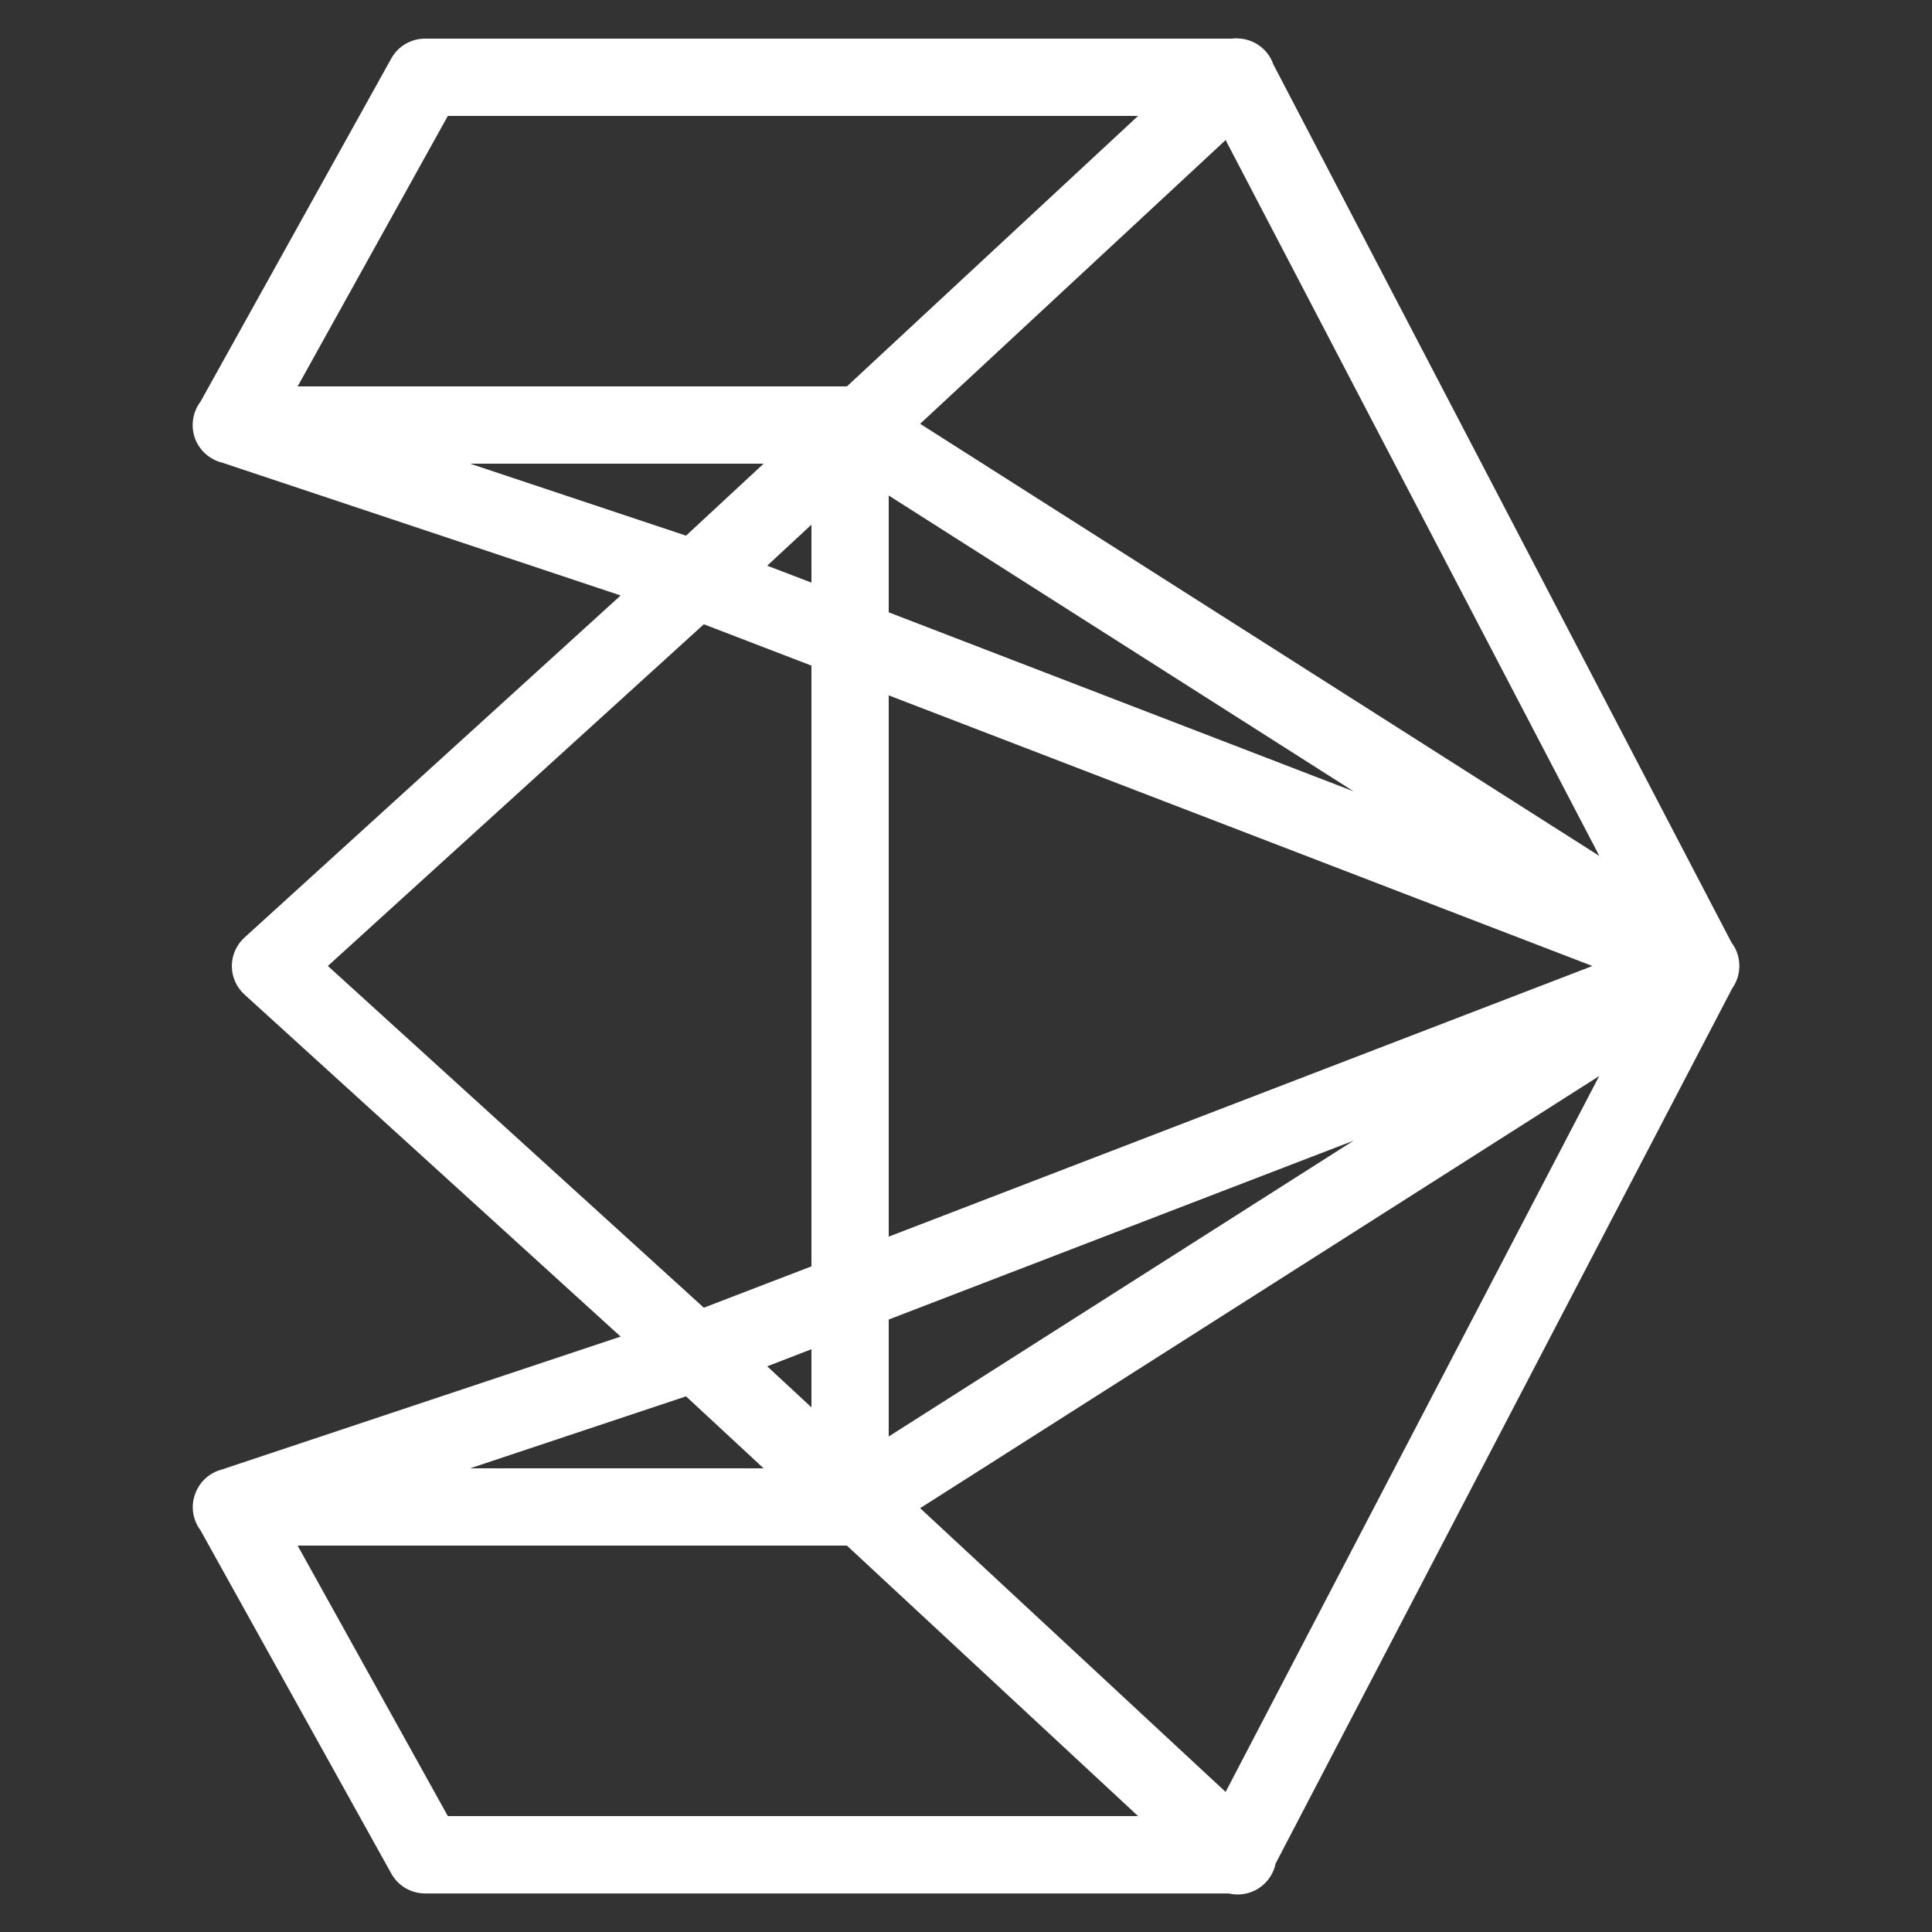
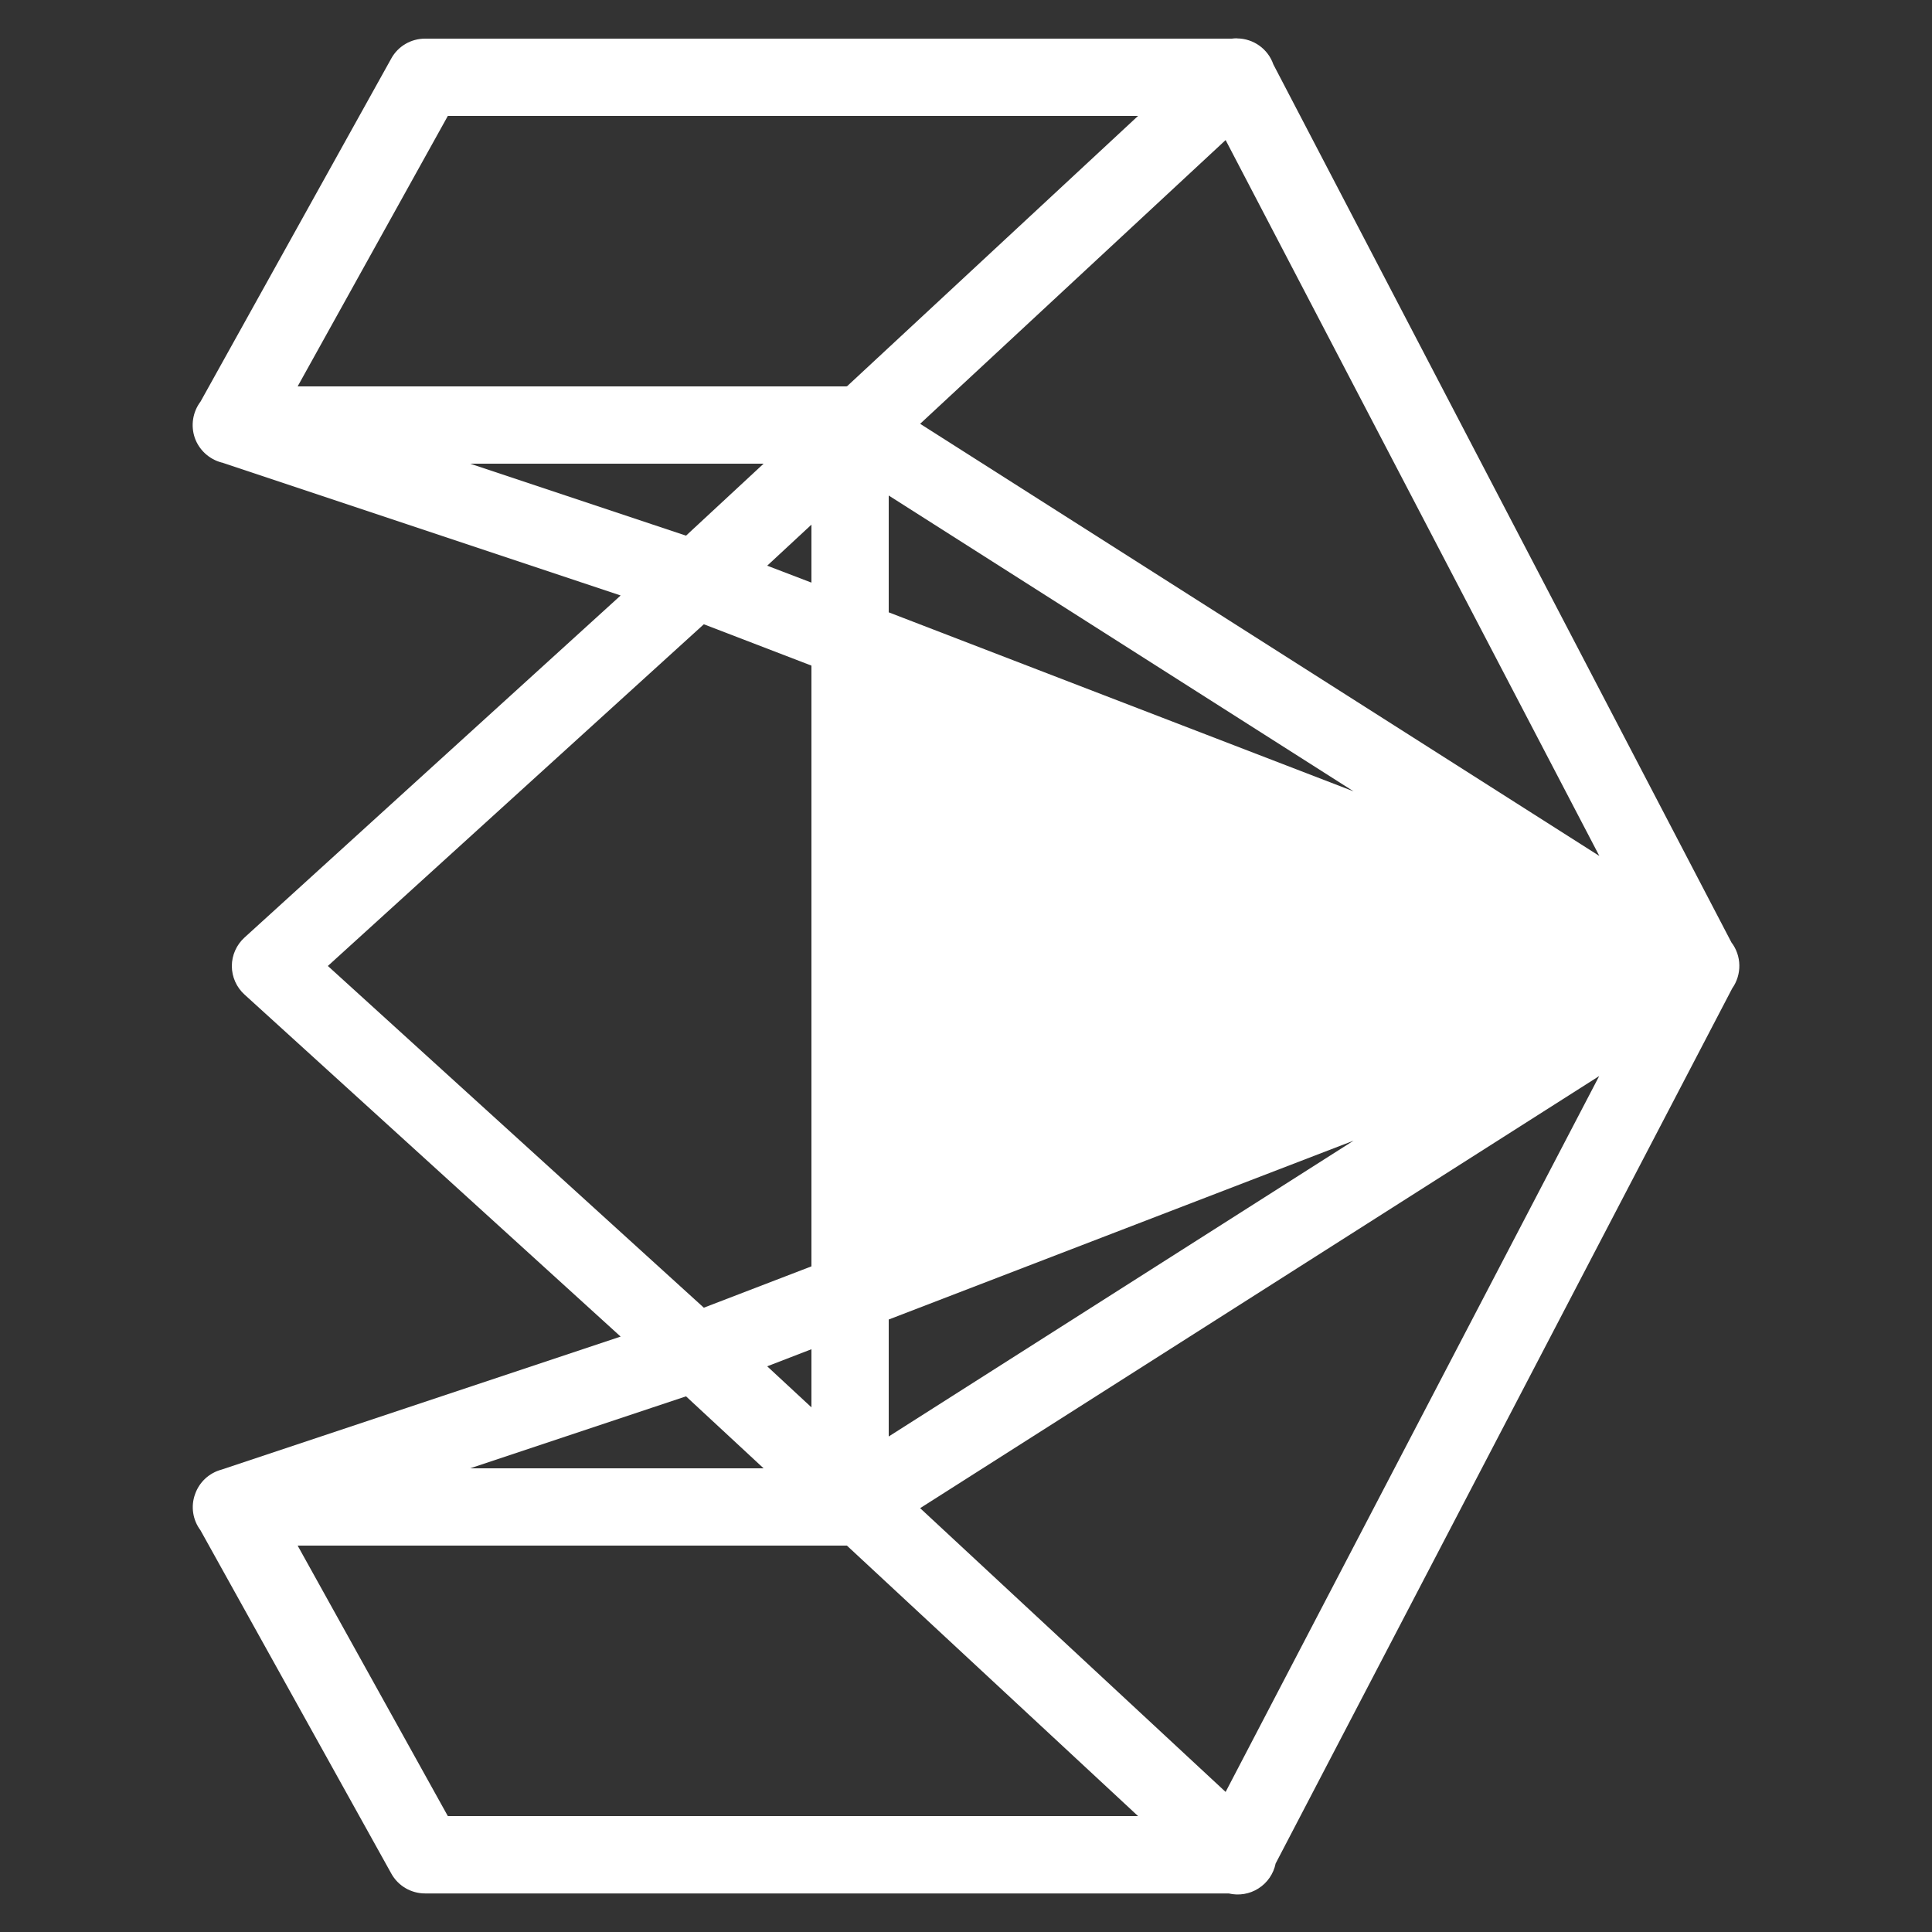
<svg xmlns="http://www.w3.org/2000/svg" viewBox="0,0,256,256" width="150px" height="150px">
  <rect x="0" y="0" width="256" height="256" fill="#333333" stroke="none" />
  <g fill="#ffffff" fill-rule="nonzero" stroke="none" stroke-width="1" stroke-linecap="butt" stroke-linejoin="miter" stroke-miterlimit="10" stroke-dasharray="" stroke-dashoffset="0" font-family="none" font-weight="none" font-size="none" text-anchor="none" style="mix-blend-mode: normal">
    <g transform="scale(5.12,5.12)">
-       <path d="M32.016,0.992c-0.043,0 -0.09,0 -0.137,0.008h-20.879c-0.363,0 -0.699,0.195 -0.875,0.516l-4.934,8.875c-0.203,0.27 -0.258,0.617 -0.152,0.934c0.109,0.316 0.371,0.559 0.695,0.645c0,0 0.004,0 0.008,0l10.32,3.441l-9.734,8.852c-0.207,0.188 -0.328,0.457 -0.328,0.738c0,0.281 0.121,0.551 0.328,0.738l9.734,8.852l-10.324,3.441c-0.324,0.086 -0.582,0.324 -0.691,0.641c-0.113,0.312 -0.059,0.664 0.141,0.93l4.938,8.883c0.176,0.32 0.512,0.516 0.875,0.516h20.797c0.266,0.062 0.543,0.016 0.77,-0.129c0.23,-0.145 0.391,-0.379 0.445,-0.645l11.816,-22.648c0.254,-0.359 0.246,-0.844 -0.02,-1.191l-11.855,-22.723c-0.137,-0.398 -0.512,-0.668 -0.938,-0.672zM11.59,3h17.863l-7.531,6.996c-0.012,0 -0.023,0.004 -0.035,0.004h-14.184zM31.719,3.625l9.672,18.527l-17.578,-11.184zM12.168,12h7.594l-2.008,1.863zM23,12.824l12.031,7.656l-12.031,-4.633zM21,13.578v1.5l-1.145,-0.438zM18.215,16.156l2.785,1.07v15.547l-2.785,1.07l-9.73,-8.844zM23,17.996l18.211,7.004l-18.211,7.004zM41.387,27.848l-9.668,18.527l-7.906,-7.344zM35.031,29.52l-12.031,7.656v-3.027zM21,34.918v1.504l-1.145,-1.062zM17.754,36.137l2.008,1.863h-7.594zM7.703,40h14.215l7.535,7h-17.863z" />
+       <path d="M32.016,0.992c-0.043,0 -0.09,0 -0.137,0.008h-20.879c-0.363,0 -0.699,0.195 -0.875,0.516l-4.934,8.875c-0.203,0.27 -0.258,0.617 -0.152,0.934c0.109,0.316 0.371,0.559 0.695,0.645c0,0 0.004,0 0.008,0l10.32,3.441l-9.734,8.852c-0.207,0.188 -0.328,0.457 -0.328,0.738c0,0.281 0.121,0.551 0.328,0.738l9.734,8.852l-10.324,3.441c-0.324,0.086 -0.582,0.324 -0.691,0.641c-0.113,0.312 -0.059,0.664 0.141,0.93l4.938,8.883c0.176,0.32 0.512,0.516 0.875,0.516h20.797c0.266,0.062 0.543,0.016 0.77,-0.129c0.23,-0.145 0.391,-0.379 0.445,-0.645l11.816,-22.648c0.254,-0.359 0.246,-0.844 -0.02,-1.191l-11.855,-22.723c-0.137,-0.398 -0.512,-0.668 -0.938,-0.672zM11.59,3h17.863l-7.531,6.996c-0.012,0 -0.023,0.004 -0.035,0.004h-14.184zM31.719,3.625l9.672,18.527l-17.578,-11.184zM12.168,12h7.594l-2.008,1.863zM23,12.824l12.031,7.656l-12.031,-4.633zM21,13.578v1.5l-1.145,-0.438zM18.215,16.156l2.785,1.07v15.547l-2.785,1.07l-9.73,-8.844zM23,17.996l-18.211,7.004zM41.387,27.848l-9.668,18.527l-7.906,-7.344zM35.031,29.52l-12.031,7.656v-3.027zM21,34.918v1.504l-1.145,-1.062zM17.754,36.137l2.008,1.863h-7.594zM7.703,40h14.215l7.535,7h-17.863z" />
    </g>
  </g>
</svg>